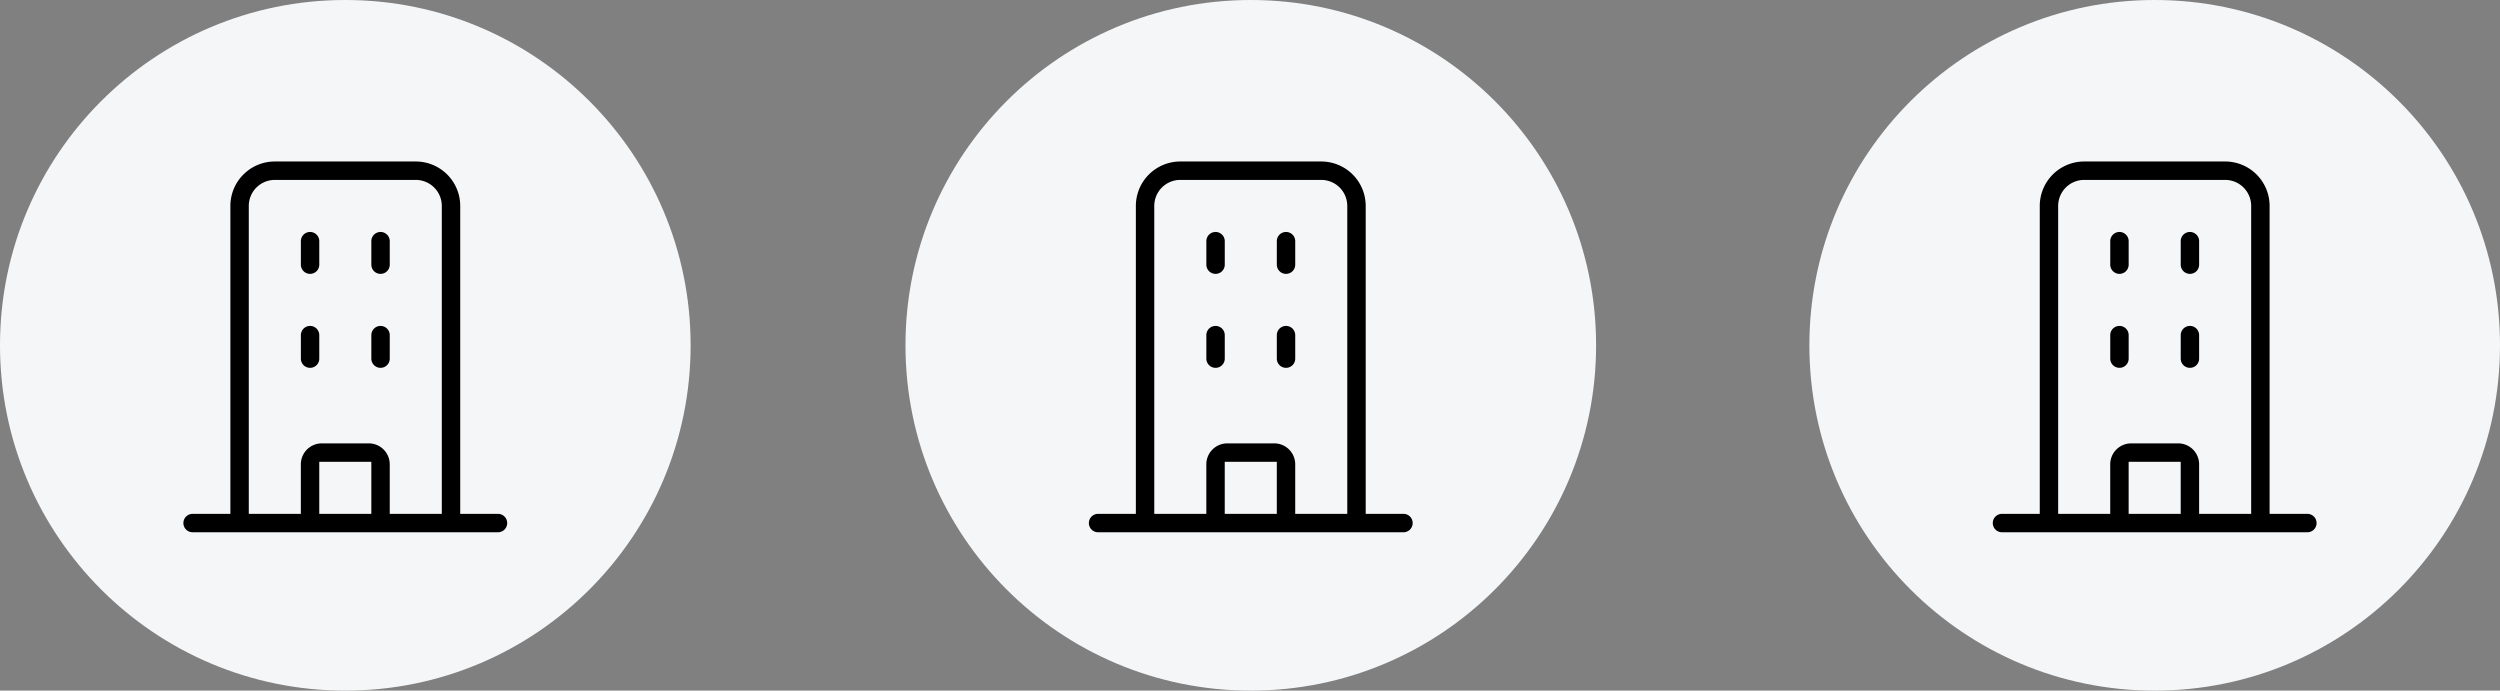
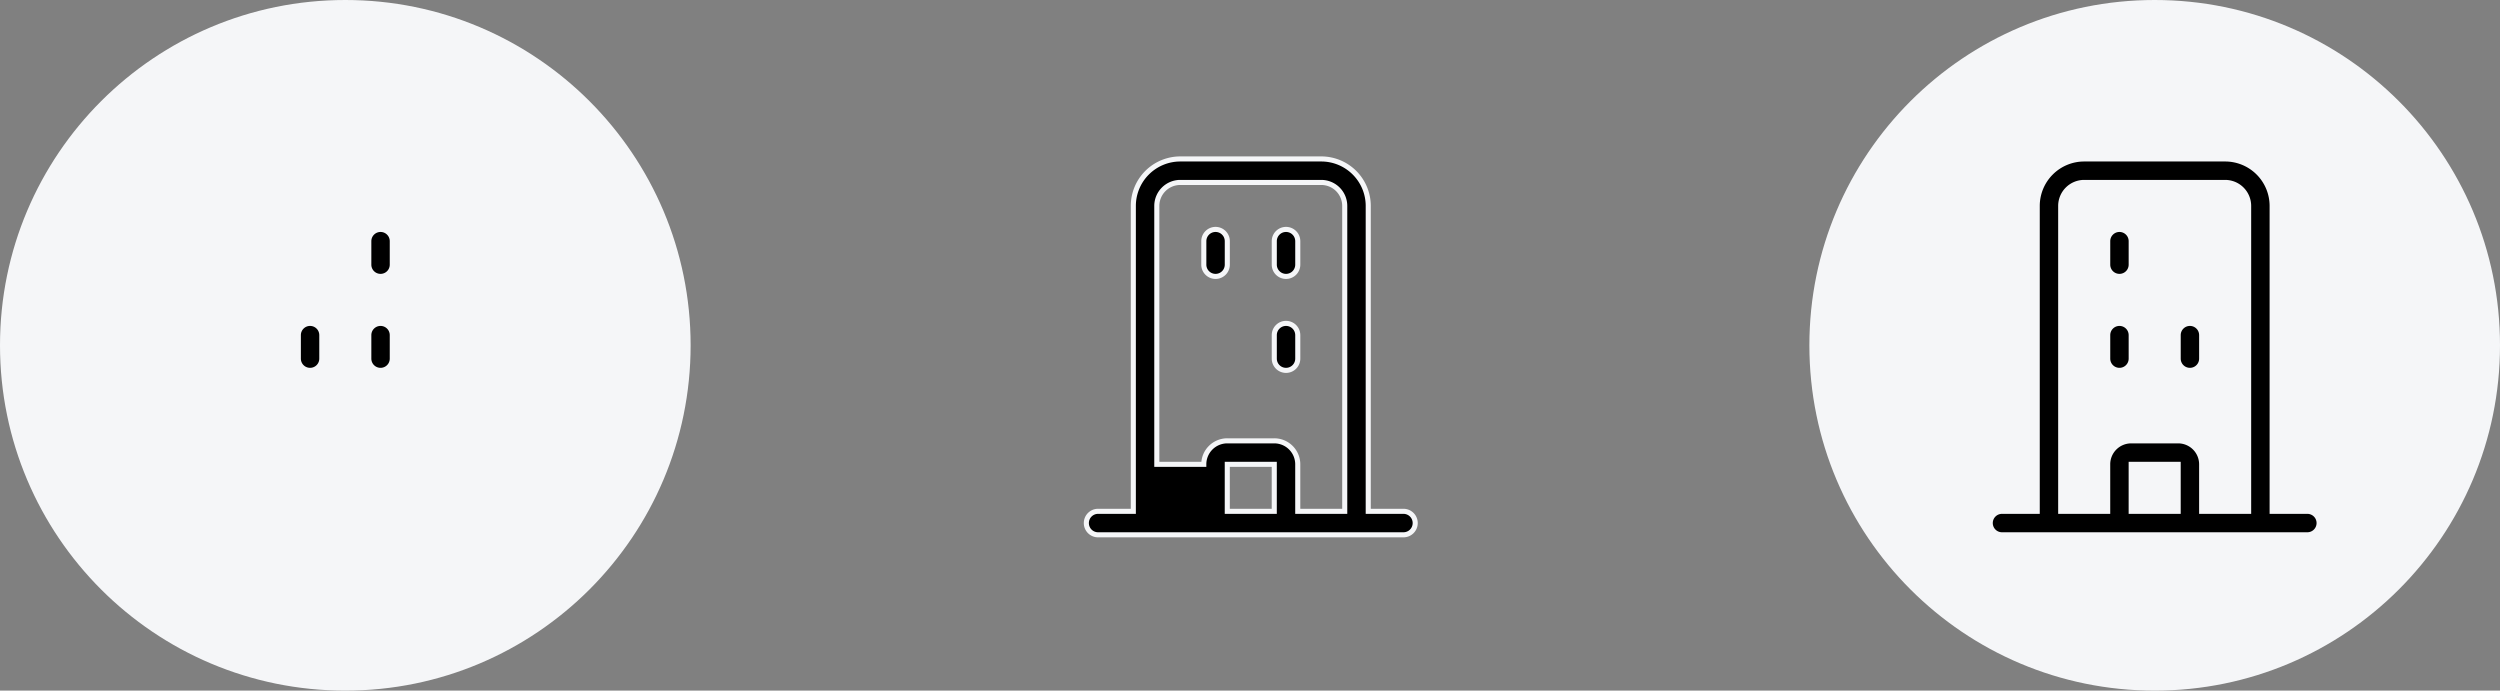
<svg xmlns="http://www.w3.org/2000/svg" width="492.311" height="136">
  <rect width="100%" height="100%" fill="#808080" stroke="none" />
  <g data-name="グループ 19166">
    <g data-name="グループ 19023">
      <circle data-name="楕円形 150" cx="68" cy="68" r="68" fill="#f5f6f8" />
      <g data-name="グループ 19014">
        <g data-name="グループ 1055">
          <g data-name="グループ 1050" stroke="#f5f6f8">
-             <path data-name="パス 23647" d="M61.062 45.179a2.314 2.314 0 00-2.313 2.313v4.626a2.313 2.313 0 104.626 0v-4.626a2.314 2.314 0 00-2.313-2.313" />
            <path data-name="パス 23648" d="M74.939 45.179a2.314 2.314 0 00-2.313 2.313v4.626a2.313 2.313 0 004.626 0v-4.626a2.314 2.314 0 00-2.313-2.313" />
            <path data-name="パス 23649" d="M61.062 63.683a2.314 2.314 0 00-2.313 2.313v4.626a2.313 2.313 0 104.626 0v-4.626a2.314 2.314 0 00-2.313-2.313" />
            <path data-name="パス 23650" d="M74.939 63.683a2.314 2.314 0 00-2.313 2.313v4.626a2.313 2.313 0 004.626 0v-4.626a2.314 2.314 0 00-2.313-2.313" />
-             <path data-name="パス 23651" d="M98.068 100.69h-6.939V40.554a9.252 9.252 0 00-9.252-9.252H54.119a9.252 9.252 0 00-9.251 9.252v60.136h-6.939a2.313 2.313 0 100 4.626h60.136a2.313 2.313 0 100-4.626m-34.694-9.252h9.252v9.252h-9.252zm13.878 9.252v-9.252a4.625 4.625 0 00-4.626-4.626h-9.252a4.624 4.624 0 00-4.626 4.626v9.252h-9.252V40.554a4.624 4.624 0 014.626-4.626h27.755a4.625 4.625 0 014.626 4.626v60.136z" />
          </g>
        </g>
      </g>
    </g>
    <g data-name="グループ 19175" transform="translate(178.311)">
-       <circle data-name="楕円形 150" cx="68" cy="68" r="68" fill="#f5f6f8" />
      <g data-name="グループ 19014">
        <g data-name="グループ 1055">
          <g data-name="グループ 1050" stroke="#f5f6f8">
            <path data-name="パス 23647" d="M61.062 45.179a2.314 2.314 0 00-2.313 2.313v4.626a2.313 2.313 0 104.626 0v-4.626a2.314 2.314 0 00-2.313-2.313" />
            <path data-name="パス 23648" d="M74.939 45.179a2.314 2.314 0 00-2.313 2.313v4.626a2.313 2.313 0 004.626 0v-4.626a2.314 2.314 0 00-2.313-2.313" />
-             <path data-name="パス 23649" d="M61.062 63.683a2.314 2.314 0 00-2.313 2.313v4.626a2.313 2.313 0 104.626 0v-4.626a2.314 2.314 0 00-2.313-2.313" />
            <path data-name="パス 23650" d="M74.939 63.683a2.314 2.314 0 00-2.313 2.313v4.626a2.313 2.313 0 004.626 0v-4.626a2.314 2.314 0 00-2.313-2.313" />
-             <path data-name="パス 23651" d="M98.068 100.69h-6.939V40.554a9.252 9.252 0 00-9.252-9.252H54.119a9.252 9.252 0 00-9.251 9.252v60.136h-6.939a2.313 2.313 0 100 4.626h60.136a2.313 2.313 0 100-4.626m-34.694-9.252h9.252v9.252h-9.252zm13.878 9.252v-9.252a4.625 4.625 0 00-4.626-4.626h-9.252a4.624 4.624 0 00-4.626 4.626v9.252h-9.252V40.554a4.624 4.624 0 014.626-4.626h27.755a4.625 4.625 0 014.626 4.626v60.136z" />
+             <path data-name="パス 23651" d="M98.068 100.69h-6.939V40.554a9.252 9.252 0 00-9.252-9.252H54.119a9.252 9.252 0 00-9.251 9.252v60.136h-6.939a2.313 2.313 0 100 4.626h60.136a2.313 2.313 0 100-4.626m-34.694-9.252h9.252v9.252h-9.252zm13.878 9.252v-9.252a4.625 4.625 0 00-4.626-4.626h-9.252a4.624 4.624 0 00-4.626 4.626h-9.252V40.554a4.624 4.624 0 014.626-4.626h27.755a4.625 4.625 0 014.626 4.626v60.136z" />
          </g>
        </g>
      </g>
    </g>
    <g data-name="グループ 19176" transform="translate(356.311)">
      <circle data-name="楕円形 150" cx="68" cy="68" r="68" fill="#f5f6f8" />
      <g data-name="グループ 19014">
        <g data-name="グループ 1055">
          <g data-name="グループ 1050" stroke="#f5f6f8">
            <path data-name="パス 23647" d="M61.062 45.179a2.314 2.314 0 00-2.313 2.313v4.626a2.313 2.313 0 104.626 0v-4.626a2.314 2.314 0 00-2.313-2.313" />
-             <path data-name="パス 23648" d="M74.939 45.179a2.314 2.314 0 00-2.313 2.313v4.626a2.313 2.313 0 004.626 0v-4.626a2.314 2.314 0 00-2.313-2.313" />
            <path data-name="パス 23649" d="M61.062 63.683a2.314 2.314 0 00-2.313 2.313v4.626a2.313 2.313 0 104.626 0v-4.626a2.314 2.314 0 00-2.313-2.313" />
            <path data-name="パス 23650" d="M74.939 63.683a2.314 2.314 0 00-2.313 2.313v4.626a2.313 2.313 0 004.626 0v-4.626a2.314 2.314 0 00-2.313-2.313" />
            <path data-name="パス 23651" d="M98.068 100.69h-6.939V40.554a9.252 9.252 0 00-9.252-9.252H54.119a9.252 9.252 0 00-9.251 9.252v60.136h-6.939a2.313 2.313 0 100 4.626h60.136a2.313 2.313 0 100-4.626m-34.694-9.252h9.252v9.252h-9.252zm13.878 9.252v-9.252a4.625 4.625 0 00-4.626-4.626h-9.252a4.624 4.624 0 00-4.626 4.626v9.252h-9.252V40.554a4.624 4.624 0 014.626-4.626h27.755a4.625 4.625 0 014.626 4.626v60.136z" />
          </g>
        </g>
      </g>
    </g>
  </g>
</svg>